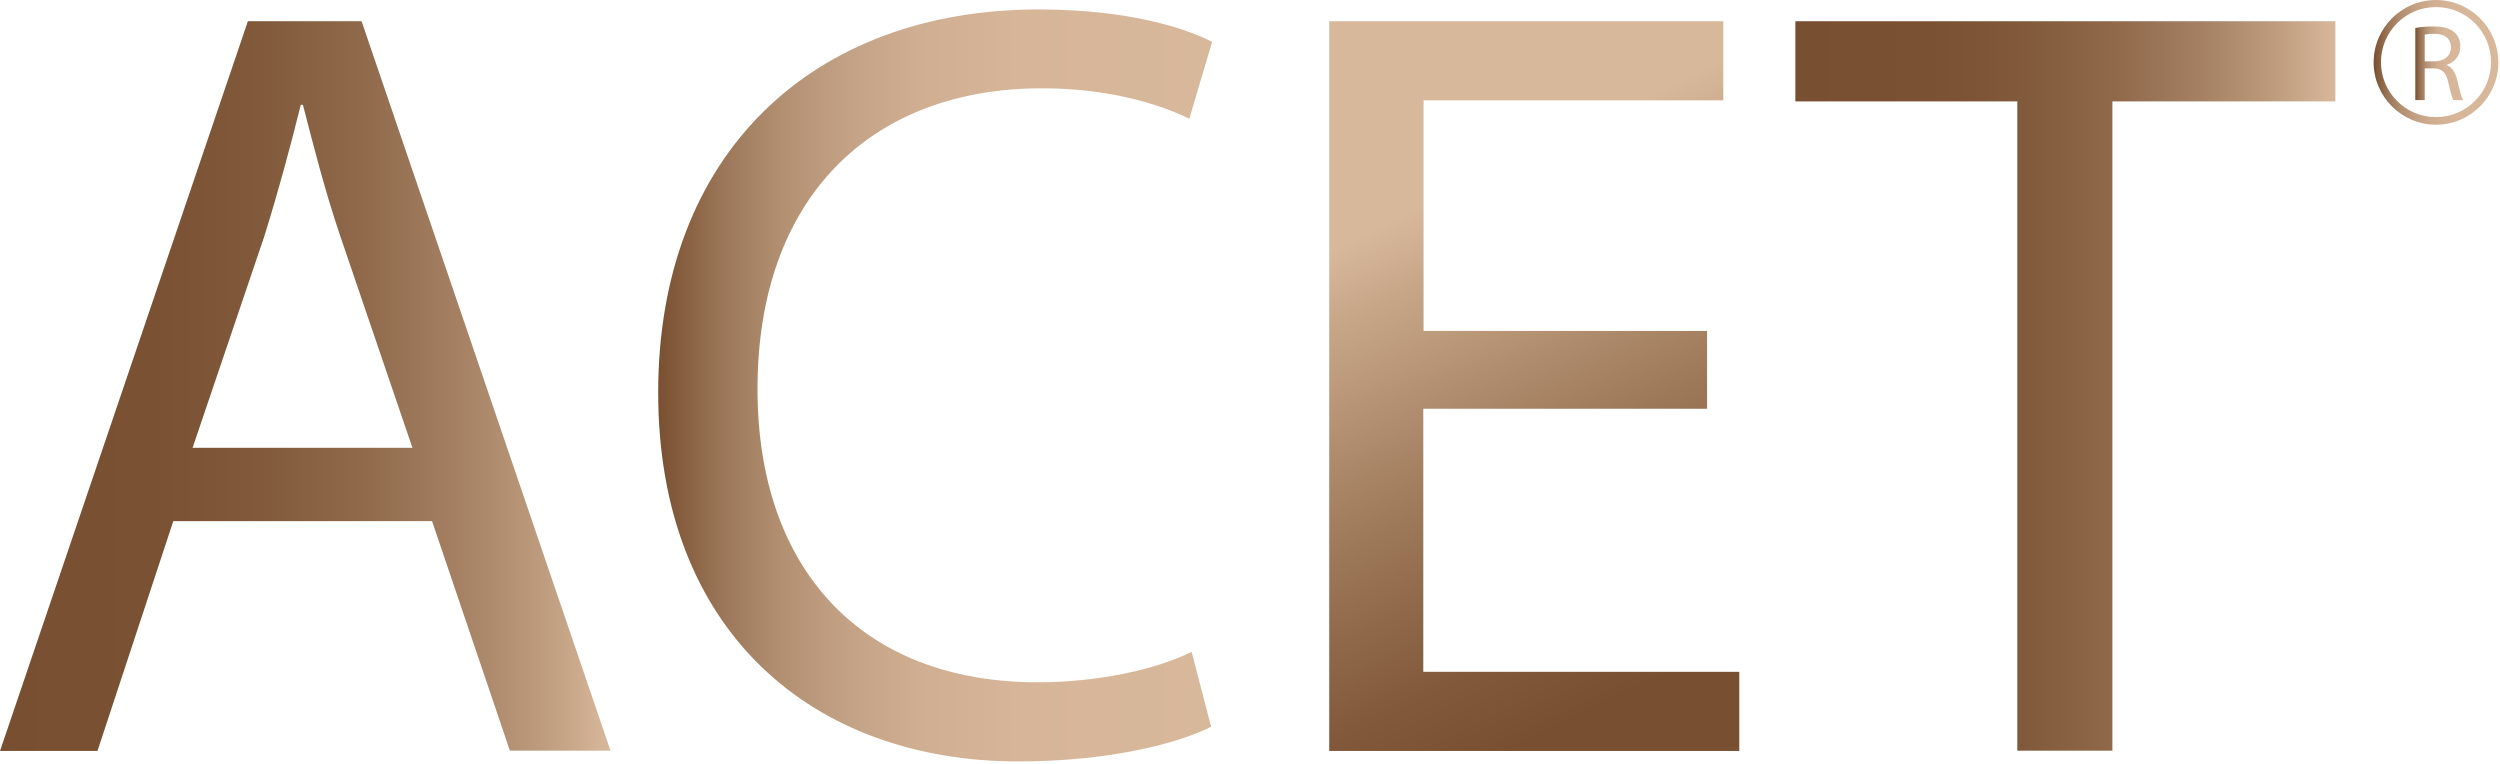
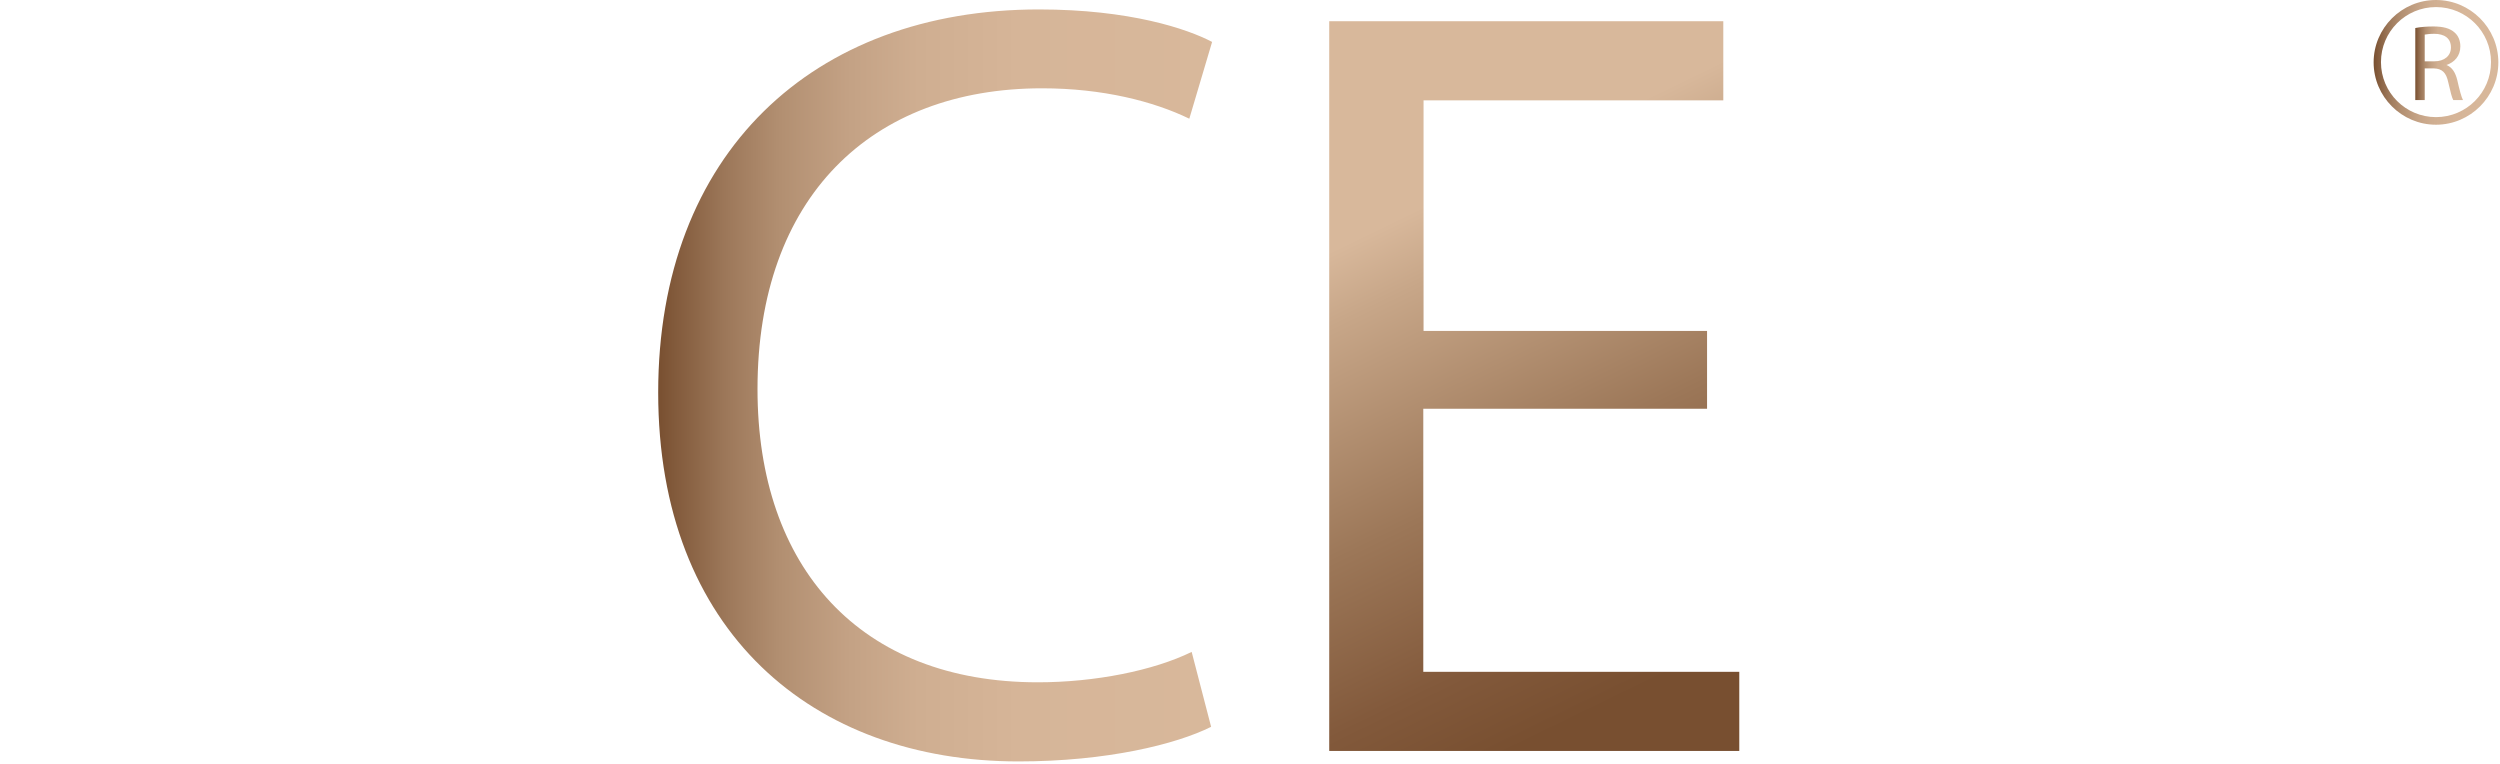
<svg xmlns="http://www.w3.org/2000/svg" width="1041" height="318" viewBox="0 0 1041 318" fill="none">
-   <path d="M72.118 217.119L40.587 312.695H0L103.213 8.838H150.565L254.214 312.586H212.318L179.914 217.01H72.118V217.119ZM171.731 186.461L141.946 99.068C135.181 79.211 130.708 61.209 126.125 43.643H125.252C120.779 61.645 115.76 80.193 109.978 98.632L80.192 186.461H171.731Z" fill="url(#paint0_linear_42_44364)" />
  <path d="M504.284 302.658C489.882 309.859 461.079 317.06 424.092 317.06C338.445 317.06 274.073 262.944 274.073 163.44C274.073 63.937 338.445 3.929 432.602 3.929C470.462 3.929 494.356 12.003 504.721 17.458L495.228 49.426C480.39 42.225 459.224 36.77 433.911 36.77C362.666 36.77 315.424 82.266 315.424 162.022C315.424 236.432 358.193 284.11 432.166 284.11C456.06 284.11 480.39 279.201 496.21 271.454L504.284 302.549V302.658Z" fill="url(#paint1_linear_42_44364)" />
  <path d="M710.709 170.204H592.658V279.746H724.238V312.695H553.489V8.838H717.583V41.788H592.767V137.8H710.819V170.204H710.709Z" fill="url(#paint2_linear_42_44364)" />
-   <path d="M839.999 42.224H747.587V8.838H972.452V42.224H879.604V312.586H839.999V42.224Z" fill="url(#paint3_linear_42_44364)" />
  <path d="M1005.73 11.674C1007.69 11.238 1010.53 11.02 1013.26 11.02C1017.4 11.02 1020.13 11.784 1022.09 13.529C1023.62 14.838 1024.49 16.911 1024.49 19.312C1024.49 23.349 1021.99 25.967 1018.71 27.058C1021.11 28.04 1022.42 30.222 1023.19 33.277C1024.17 37.532 1024.93 40.478 1025.59 41.678H1021.55C1021 40.805 1020.35 38.187 1019.48 34.368C1018.6 30.222 1016.97 28.586 1013.37 28.477H1009.66V41.678H1005.73V11.674ZM1009.66 25.531H1013.69C1017.84 25.531 1020.57 23.239 1020.57 19.748C1020.57 15.82 1017.73 14.075 1013.58 14.075C1011.73 14.075 1010.31 14.293 1009.66 14.402V25.531Z" fill="url(#paint4_linear_42_44364)" />
  <path d="M1014.35 51.934C1000.05 51.934 988.38 40.26 988.38 25.967C988.38 11.674 1000.05 0 1014.35 0C1028.64 0 1040.31 11.674 1040.31 25.967C1040.31 40.26 1028.64 51.934 1014.35 51.934ZM1014.35 2.946C1001.69 2.946 991.435 13.202 991.435 25.858C991.435 38.514 1001.69 48.77 1014.35 48.77C1027 48.77 1037.26 38.514 1037.26 25.858C1037.26 13.202 1027 2.946 1014.35 2.946Z" fill="url(#paint5_linear_42_44364)" />
  <defs>
    <linearGradient id="paint0_linear_42_44364" x1="0" y1="160.712" x2="254.214" y2="160.712" gradientUnits="userSpaceOnUse">
      <stop stop-color="#784F30" />
      <stop offset="0.25" stop-color="#7A5132" />
      <stop offset="0.44" stop-color="#825B3C" />
      <stop offset="0.6" stop-color="#916A4C" />
      <stop offset="0.75" stop-color="#A58062" />
      <stop offset="0.89" stop-color="#BE9C7E" />
      <stop offset="1" stop-color="#D8B89B" />
    </linearGradient>
    <linearGradient id="paint1_linear_42_44364" x1="273.964" y1="160.495" x2="504.721" y2="160.495" gradientUnits="userSpaceOnUse">
      <stop stop-color="#784F30" />
      <stop offset="0.03" stop-color="#825A3B" />
      <stop offset="0.12" stop-color="#9C7759" />
      <stop offset="0.22" stop-color="#B28F71" />
      <stop offset="0.34" stop-color="#C3A184" />
      <stop offset="0.47" stop-color="#CFAE91" />
      <stop offset="0.65" stop-color="#D6B598" />
      <stop offset="1" stop-color="#D8B89B" />
    </linearGradient>
    <linearGradient id="paint2_linear_42_44364" x1="694.016" y1="281.273" x2="597.786" y2="83.357" gradientUnits="userSpaceOnUse">
      <stop stop-color="#784F30" />
      <stop offset="0.17" stop-color="#82593B" />
      <stop offset="0.47" stop-color="#9C7758" />
      <stop offset="0.87" stop-color="#C7A688" />
      <stop offset="1" stop-color="#D8B89B" />
    </linearGradient>
    <linearGradient id="paint3_linear_42_44364" x1="747.587" y1="0.001" x2="972.452" y2="0.001" gradientUnits="userSpaceOnUse">
      <stop stop-color="#784F30" />
      <stop offset="0.25" stop-color="#7A5132" />
      <stop offset="0.44" stop-color="#825B3C" />
      <stop offset="0.6" stop-color="#916A4C" />
      <stop offset="0.75" stop-color="#A58062" />
      <stop offset="0.89" stop-color="#BE9C7E" />
      <stop offset="1" stop-color="#D8B89B" />
    </linearGradient>
    <linearGradient id="paint4_linear_42_44364" x1="1005.73" y1="26.404" x2="1025.59" y2="26.404" gradientUnits="userSpaceOnUse">
      <stop stop-color="#784F30" />
      <stop offset="0.03" stop-color="#825A3B" />
      <stop offset="0.12" stop-color="#9C7759" />
      <stop offset="0.22" stop-color="#B28F71" />
      <stop offset="0.34" stop-color="#C3A184" />
      <stop offset="0.47" stop-color="#CFAE91" />
      <stop offset="0.65" stop-color="#D6B598" />
      <stop offset="1" stop-color="#D8B89B" />
    </linearGradient>
    <linearGradient id="paint5_linear_42_44364" x1="988.38" y1="25.967" x2="1040.2" y2="25.967" gradientUnits="userSpaceOnUse">
      <stop stop-color="#784F30" />
      <stop offset="0.03" stop-color="#825A3B" />
      <stop offset="0.12" stop-color="#9C7759" />
      <stop offset="0.22" stop-color="#B28F71" />
      <stop offset="0.34" stop-color="#C3A184" />
      <stop offset="0.47" stop-color="#CFAE91" />
      <stop offset="0.65" stop-color="#D6B598" />
      <stop offset="1" stop-color="#D8B89B" />
    </linearGradient>
  </defs>
</svg>